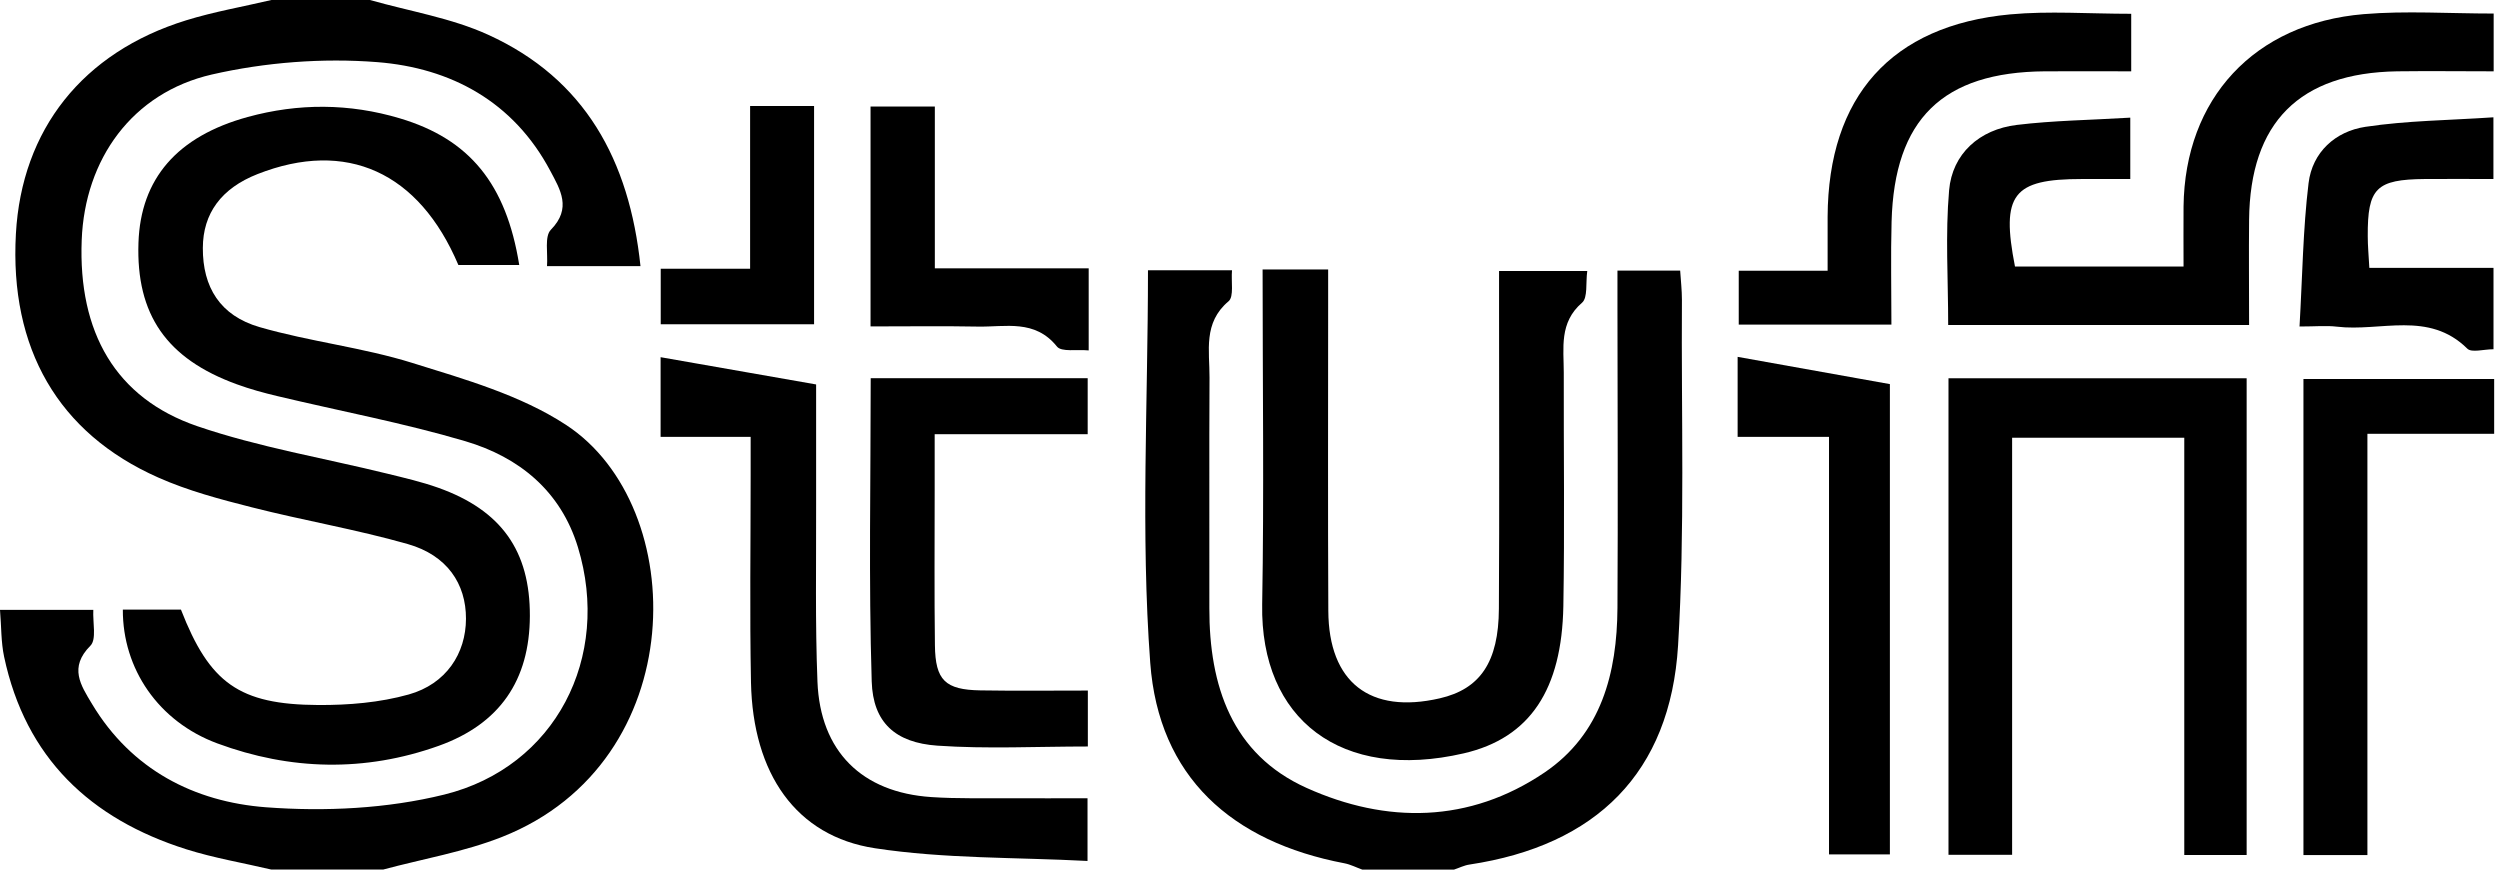
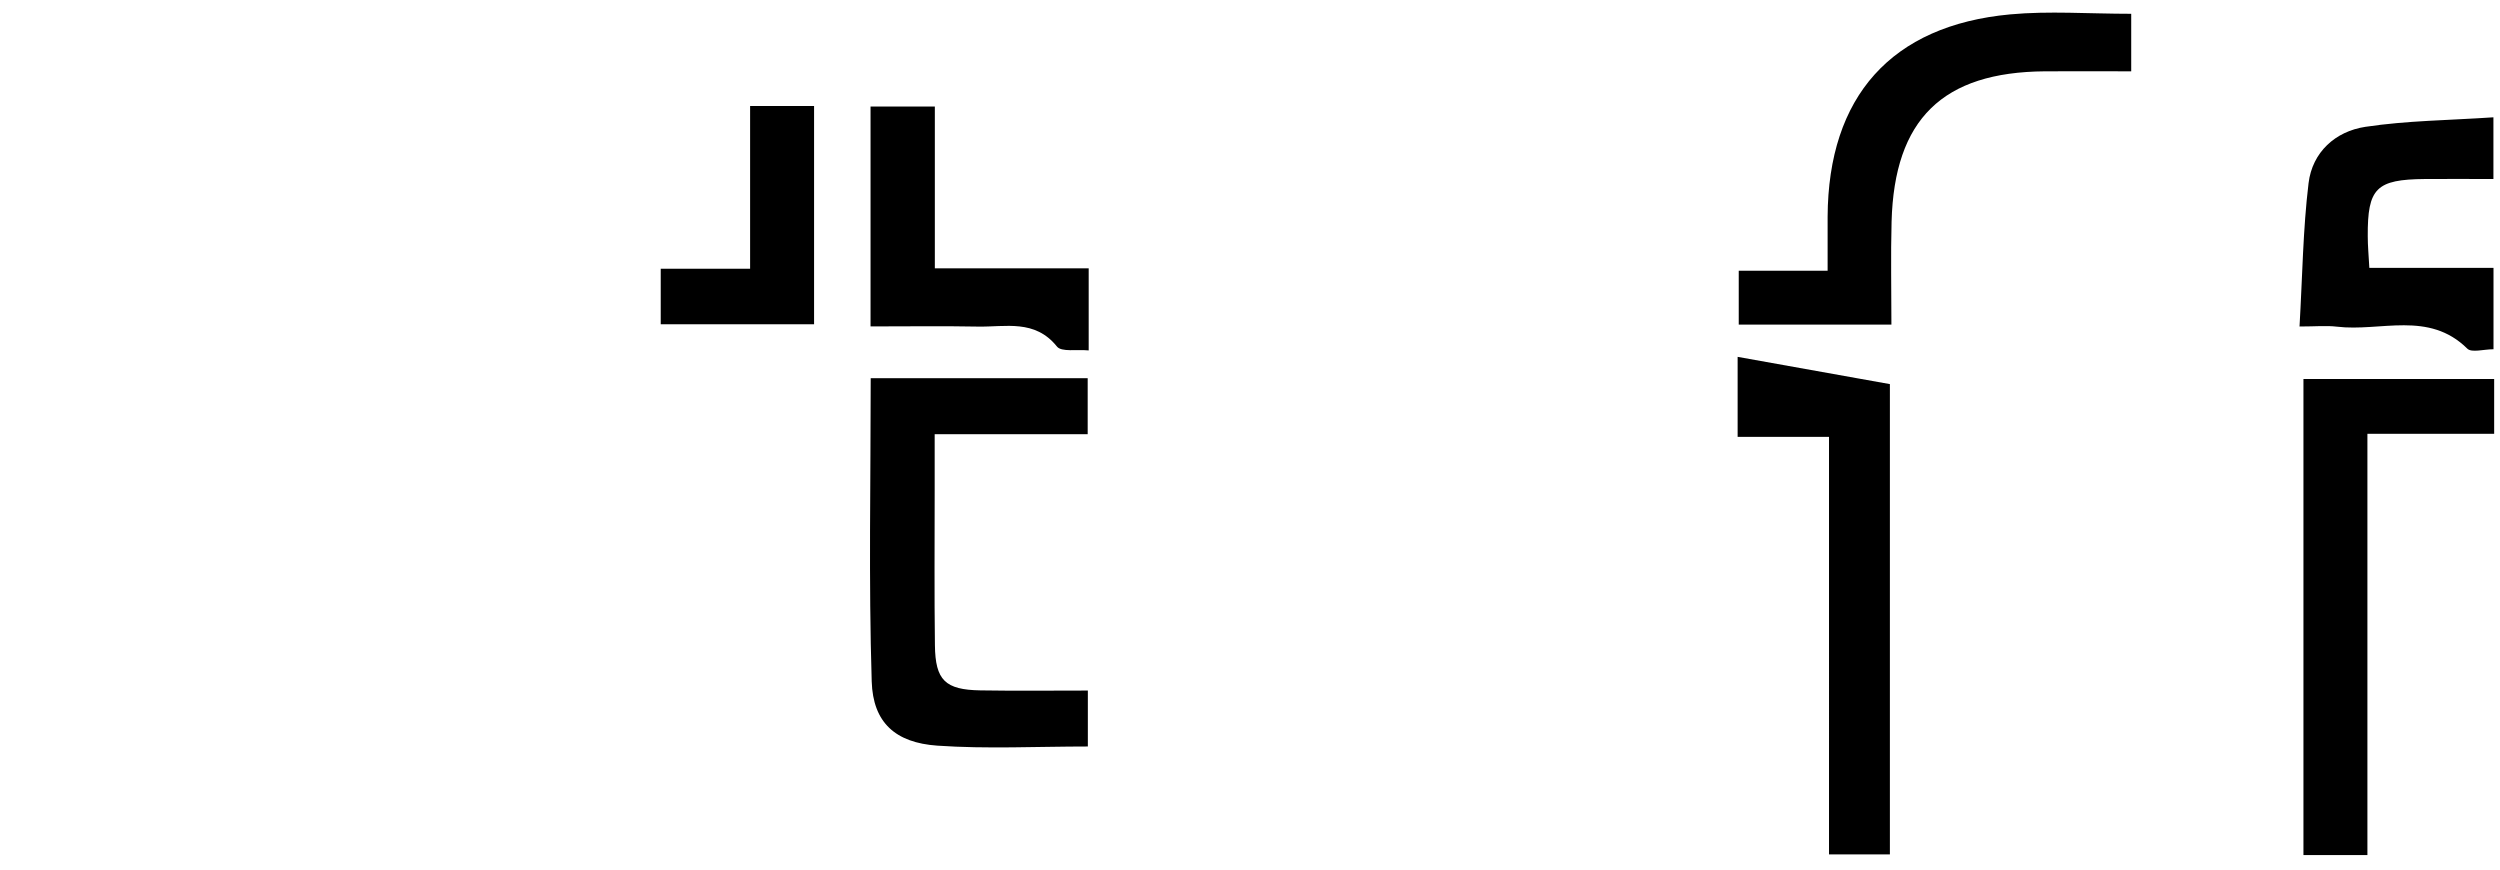
<svg xmlns="http://www.w3.org/2000/svg" width="299" height="104" viewBox="0 0 299 104" fill="none">
-   <path d="M32.46 104c-3.4-.8-6.87-1.38-10.19-2.43C10.81 97.94 3.06 90.65.49 78.54.12 76.8.17 74.97 0 72.94h11.16c-.08 1.52.41 3.53-.35 4.29-2.59 2.6-1.15 4.72.2 6.97 4.72 7.86 12.22 11.7 20.81 12.35 7.05.53 14.48.17 21.32-1.52 13.31-3.3 19.99-16.44 15.98-29.58-2.06-6.75-7.05-10.78-13.46-12.68-7.37-2.18-14.97-3.6-22.46-5.39-1.65-.39-3.29-.84-4.88-1.42-8.41-3.06-12.05-8.34-11.76-16.93.26-7.66 4.62-12.72 13.07-15.04 6.06-1.66 12.15-1.64 18.18.16 8.34 2.48 12.73 7.84 14.29 17.54h-7.28C50.1 20.57 41.44 16.64 30.8 20.82c-4.32 1.7-6.53 4.69-6.54 8.84-.02 4.67 2.05 8.09 6.78 9.46 6.01 1.74 12.33 2.43 18.29 4.29 6.3 1.96 12.93 3.85 18.36 7.4 14.93 9.76 15.08 40.3-7.63 49.28-4.55 1.8-9.48 2.63-14.24 3.91H32.46z" fill="#000" />
-   <path d="M44.252 0c4.73 1.35 9.71 2.14 14.14 4.16 11.57 5.27 16.88 15 18.21 27.67h-11.18c.12-1.54-.32-3.55.46-4.35 2.52-2.57 1.13-4.79-.07-7.05-4.4-8.29-11.9-12.31-20.7-13-6.53-.51-13.38.02-19.77 1.48-9.54 2.19-15.2 10.14-15.57 19.8-.43 11.02 4.04 18.91 13.82 22.26 7.38 2.52 15.17 3.82 22.77 5.69 2.03.5 4.07.97 6.04 1.67 7.56 2.69 11 7.56 10.97 15.35-.03 7.69-3.61 12.91-10.9 15.52-8.84 3.16-17.75 2.94-26.48-.29-7.05-2.61-11.33-8.93-11.3-16h6.95c3.42 8.78 6.94 11.36 16.43 11.41 3.61.02 7.35-.29 10.81-1.26 4.49-1.26 6.84-4.91 6.85-9.06.01-4.18-2.26-7.59-6.96-8.93-6.14-1.75-12.47-2.82-18.67-4.4-3.79-.96-7.63-1.98-11.18-3.56-11.98-5.31-17.78-15.45-17.02-29.14.69-12.47 7.98-21.71 20.36-25.54 3.33-1.03 6.8-1.63 10.2-2.43h11.79zm118.666 104c-.71-.25-1.39-.61-2.12-.75-13.5-2.57-22.22-10.34-23.23-23.98-1.15-15.49-.27-31.14-.27-46.95h10.05c-.12 1.36.25 3.15-.41 3.71-3.07 2.58-2.26 5.94-2.28 9.13-.05 9.19 0 18.38-.02 27.57-.02 9.3 2.7 17.48 11.62 21.5 9.56 4.31 19.48 4.24 28.47-1.84 6.8-4.61 8.67-11.89 8.72-19.69.07-11.95.01-23.89 0-35.84v-4.5h7.5c.08 1.21.21 2.36.21 3.5-.09 13.78.37 27.6-.46 41.33-.93 15.25-9.8 23.93-24.95 26.21-.63.09-1.23.4-1.84.6h-11 .01zm70.131-58.76h35.65v57.02h-7.46V52.35h-20.59v49.88h-7.61V45.24h.01z" fill="#000" />
-   <path d="M150.997 32.23h7.85v4.24c0 12.2-.04 24.39.02 36.59.04 8.55 4.99 12.38 13.33 10.46 4.82-1.11 7.04-4.32 7.07-10.73.07-11.93.02-23.87.02-35.8v-4.58h10.55c-.2 1.42.08 3.18-.62 3.79-2.76 2.38-2.19 5.42-2.19 8.37-.02 9.31.11 18.62-.05 27.93-.18 9.93-3.95 15.76-11.91 17.6-14.66 3.39-24.35-4.06-24.11-17.82.23-13.21.05-26.44.05-40.04l-.01-.01zm117.995 6.64h-35.99c0-5.49-.35-10.83.11-16.11.38-4.37 3.62-7.28 8.1-7.82 4.37-.53 8.81-.58 13.57-.87v7.34h-5.78c-8.27 0-9.7 1.83-8.01 10.47h20.16c0-2.54-.02-4.86 0-7.18.15-12.9 8.44-21.92 21.56-23.01 5.05-.42 10.17-.07 15.53-.07v6.91c-4.01 0-7.77-.05-11.54 0-11.7.19-17.6 6.12-17.71 17.77-.04 4.06 0 8.11 0 12.56v.01zM79.008 52.26v-9.54c6.08 1.07 12.08 2.12 18.6 3.26 0 4.44-.01 9.38 0 14.32.02 7.08-.12 14.16.16 21.23.33 8.33 5.31 13.25 13.62 13.8 3.13.21 6.27.12 9.41.14 2.99.02 5.98 0 9.27 0v7.5c-8.59-.45-17.12-.25-25.42-1.52-9.46-1.44-14.61-8.94-14.83-19.84-.16-8.25-.04-16.51-.04-24.77v-4.59h-10.77v.01z" fill="#000" />
  <path d="M104.137 45.23h25.95v6.7h-18.3v6.75c0 6.17-.05 12.33.03 18.5.05 4.18 1.23 5.32 5.44 5.39 4.18.07 8.36.02 12.85.02v6.69c-6.08 0-12.07.31-18-.1-5.01-.35-7.7-2.75-7.85-7.68-.37-12.02-.12-24.05-.12-36.27zm179.005 6.65v50.39h-7.65V45.33h22.81v6.55h-15.16zm-75.322.37v-9.57c6.04 1.08 11.93 2.14 18.21 3.26v56.25h-7.28V52.25h-10.93zm47.073-50.61v6.89c-3.58 0-6.95-.02-10.32 0-12.23.09-18.01 5.72-18.34 17.98-.11 4.03-.02 8.06-.02 12.31h-18.26v-6.44h10.63v-6.46c.07-14.37 7.61-22.88 21.83-24.2 4.65-.43 9.38-.07 14.48-.07v-.01zm43.3 19.77c-2.99 0-5.58-.02-8.17 0-5.84.05-6.87 1.09-6.84 6.84 0 1.15.11 2.29.19 3.79h14.85v9.73c-1.16 0-2.62.44-3.13-.07-4.63-4.58-10.38-2-15.6-2.63-1.26-.15-2.55-.02-4.47-.02.35-6.02.41-11.62 1.08-17.14.45-3.72 3.22-6.2 6.79-6.74 4.97-.75 10.04-.78 15.32-1.14v7.38h-.02zM104.117 39.05V12.74h7.69v19.35h18.4v9.82c-1.43-.14-3.26.22-3.8-.47-2.64-3.28-6.14-2.32-9.43-2.38-4.17-.08-8.34-.02-12.86-.02v.01zm-25.094-.28v-6.63h10.69V12.68h7.65v26.1h-18.34v-.01z" fill="#000" />
</svg>